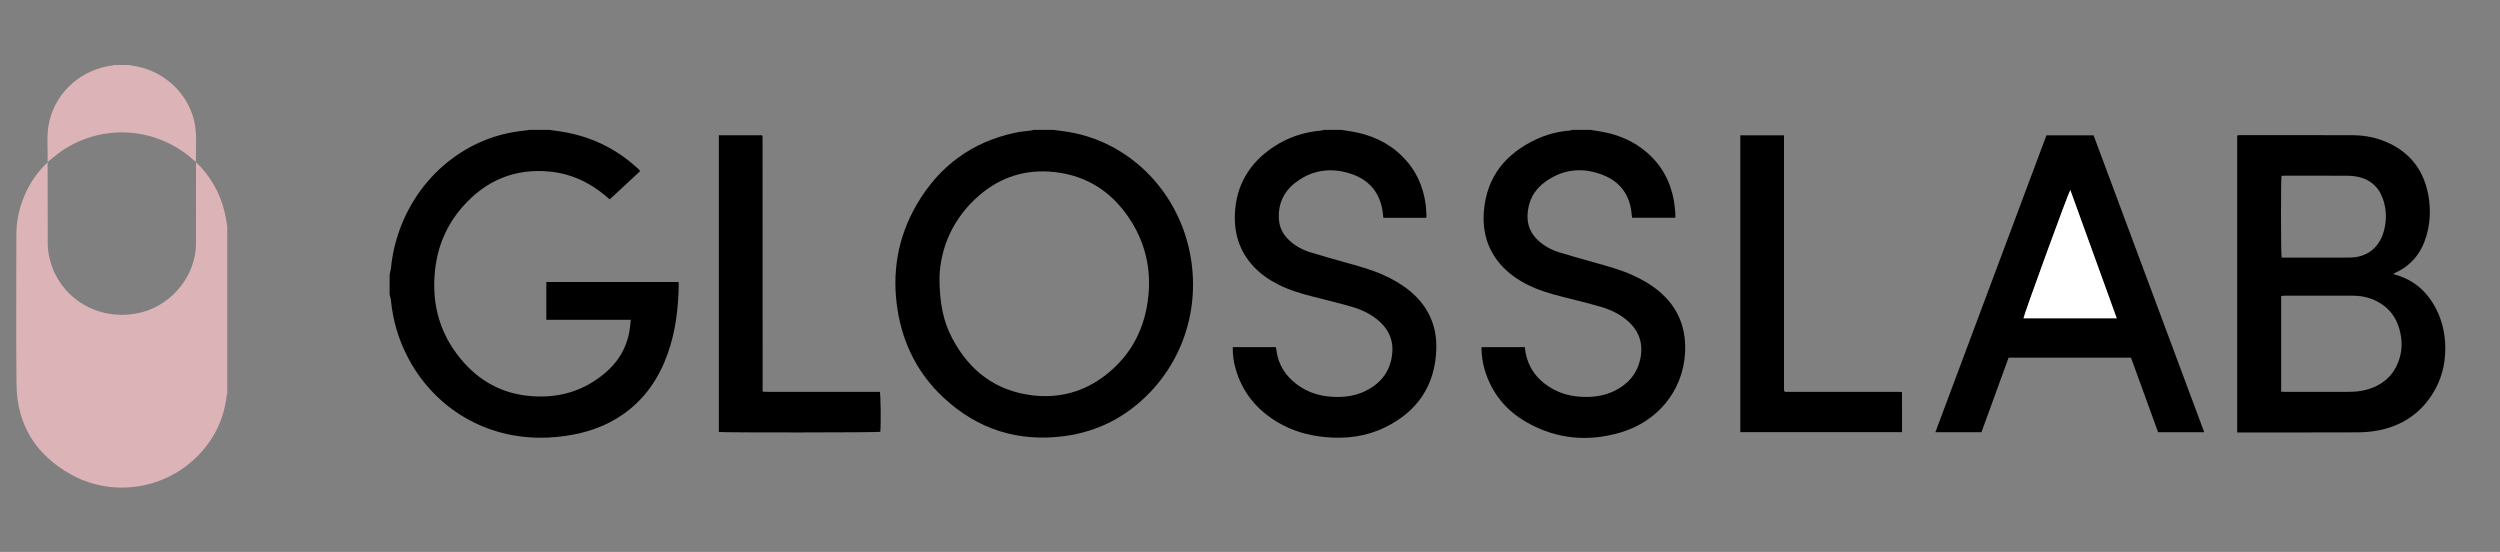
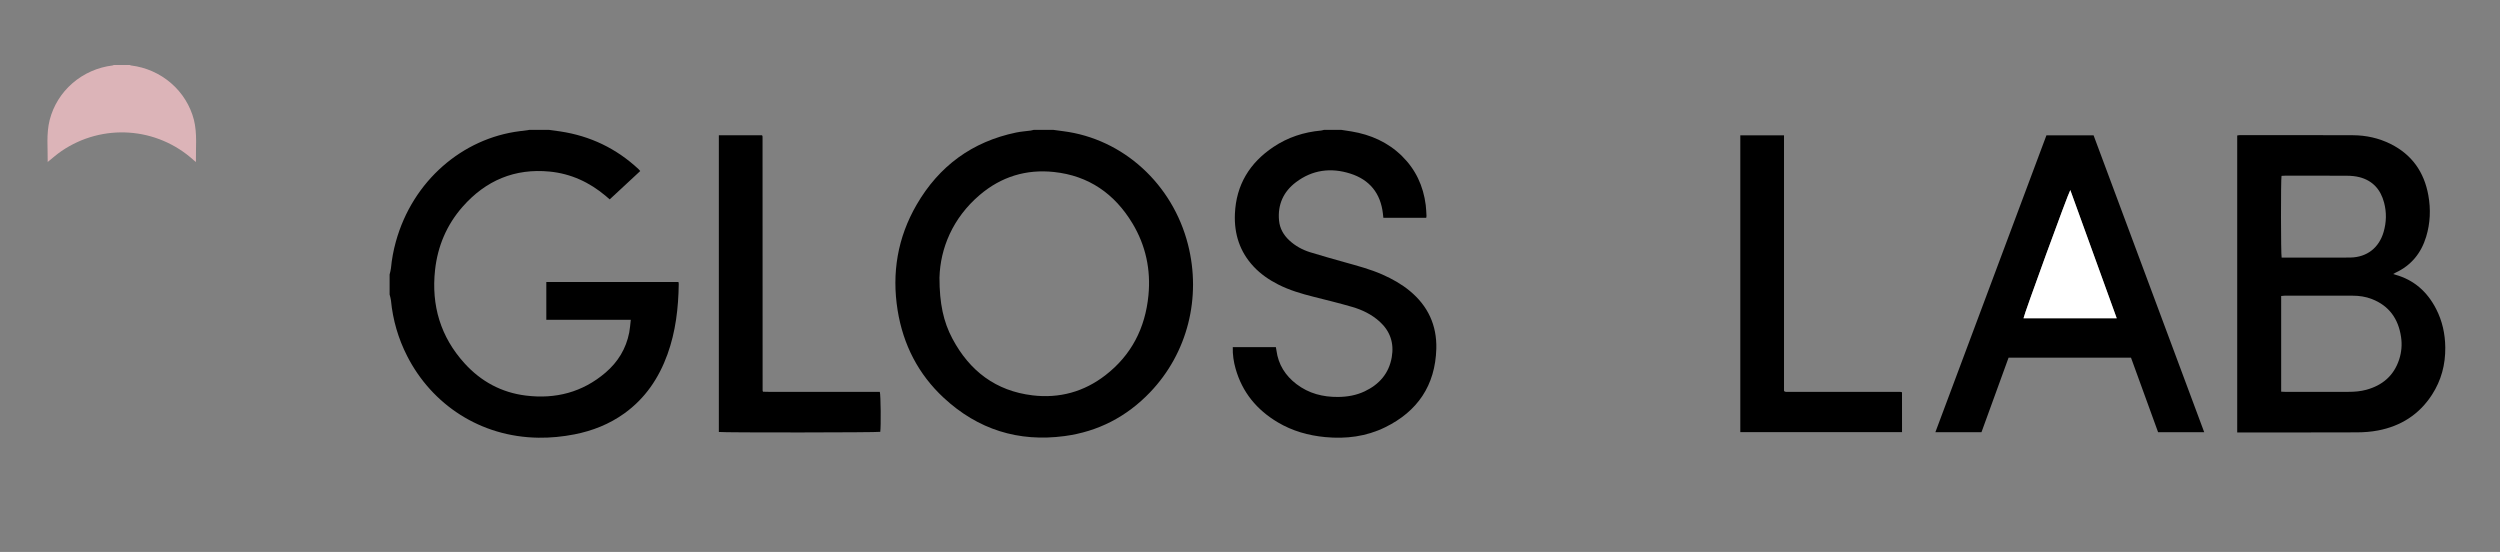
<svg xmlns="http://www.w3.org/2000/svg" width="154" height="34" viewBox="0 0 154 34" fill="none">
  <rect x="0" y="0" width="154" height="34" fill="#808080" stroke="none" />
-   <path d="M14 13.954V24.231C13.987 24.259 13.977 24.289 13.971 24.32C13.792 25.92 13.098 27.267 11.889 28.359C9.863 30.189 6.82 30.573 4.41 29.247C2.204 28.036 1.043 26.157 1.017 23.675C0.984 20.613 1.01 17.551 1.008 14.49C1.005 13.649 1.177 12.816 1.512 12.041C1.838 11.268 2.324 10.57 2.94 9.991L2.933 9.985C2.933 11.654 2.933 13.323 2.94 14.992C2.941 15.258 2.969 15.523 3.023 15.783C3.542 18.228 5.842 19.751 8.355 19.321C10.451 18.962 12.072 17.075 12.073 14.993C12.073 13.324 12.074 11.655 12.075 9.986L12.07 9.989C12.948 10.822 13.56 11.886 13.832 13.051C13.903 13.348 13.945 13.655 14 13.954Z" fill="#DCB4B8" />
  <path d="M2.938 9.991C2.95 9.123 2.843 8.252 3.06 7.39C3.284 6.514 3.773 5.725 4.464 5.126C5.155 4.527 6.014 4.146 6.931 4.033C6.962 4.026 6.992 4.016 7.021 4.002H7.984C8.012 4.016 8.042 4.026 8.073 4.033C8.988 4.145 9.847 4.525 10.538 5.123C11.229 5.72 11.719 6.508 11.945 7.382C12.159 8.243 12.052 9.118 12.068 9.988L12.073 9.984C12.027 9.947 11.98 9.911 11.935 9.871C9.671 7.814 6.309 7.58 3.778 9.312C3.481 9.515 3.212 9.759 2.93 9.984L2.938 9.991Z" fill="#DCB4B8" />
  <path d="M64.891 8.001C65.091 8.027 65.29 8.056 65.49 8.081C69.199 8.552 72.234 11.35 73.179 15.058C74.014 18.329 73.152 21.75 70.852 24.157C69.405 25.672 67.64 26.587 65.574 26.863C62.74 27.241 60.243 26.463 58.136 24.507C56.571 23.056 55.636 21.237 55.294 19.117C54.924 16.813 55.294 14.63 56.462 12.614C57.849 10.219 59.898 8.724 62.594 8.164C62.891 8.102 63.196 8.083 63.497 8.042C63.557 8.033 63.616 8.015 63.675 8.001C64.08 8.001 64.486 8.001 64.891 8.001H64.891ZM57.871 17.09C57.871 18.706 58.119 19.826 58.665 20.854C59.728 22.858 61.348 24.084 63.606 24.354C65.257 24.551 66.77 24.137 68.092 23.115C69.692 21.879 70.549 20.21 70.744 18.193C70.897 16.611 70.578 15.123 69.763 13.766C68.658 11.93 67.061 10.822 64.926 10.595C63.214 10.412 61.675 10.884 60.358 12.004C58.676 13.432 57.922 15.31 57.872 17.09H57.871Z" fill="black" />
  <path d="M33.826 8.001C34.056 8.032 34.286 8.061 34.515 8.096C36.356 8.374 37.966 9.142 39.335 10.42C39.369 10.452 39.397 10.489 39.438 10.536C38.813 11.116 38.195 11.691 37.558 12.282C37.476 12.212 37.401 12.147 37.327 12.083C36.32 11.229 35.167 10.697 33.859 10.569C31.713 10.36 29.923 11.114 28.497 12.735C27.52 13.845 26.96 15.16 26.799 16.637C26.562 18.82 27.139 20.752 28.613 22.378C29.629 23.5 30.896 24.183 32.392 24.367C34.216 24.593 35.879 24.17 37.301 22.953C38.062 22.302 38.567 21.48 38.761 20.481C38.808 20.236 38.823 19.984 38.857 19.701C37.957 19.701 37.094 19.701 36.232 19.701C35.369 19.701 34.521 19.701 33.653 19.701V17.37H41.793C41.801 17.421 41.812 17.458 41.811 17.496C41.789 18.972 41.622 20.425 41.118 21.821C40.586 23.295 39.743 24.54 38.467 25.46C37.537 26.13 36.497 26.539 35.383 26.758C34.654 26.9 33.918 26.973 33.175 26.963C29.581 26.916 26.604 24.916 25.082 21.935C24.532 20.858 24.2 19.714 24.083 18.506C24.071 18.382 24.028 18.262 24 18.14C24 17.729 24 17.319 24 16.908C24.029 16.778 24.071 16.65 24.083 16.52C24.135 15.968 24.236 15.425 24.383 14.893C25.423 11.128 28.498 8.523 32.01 8.081C32.21 8.056 32.409 8.027 32.609 8.001H33.825H33.826Z" fill="black" />
-   <path d="M97.974 8.001C98.172 8.032 98.37 8.062 98.568 8.095C99.643 8.272 100.621 8.675 101.455 9.397C102.368 10.188 102.91 11.195 103.116 12.388C103.158 12.629 103.175 12.873 103.198 13.117C103.207 13.209 103.199 13.303 103.199 13.413H100.542C100.531 13.354 100.518 13.301 100.514 13.249C100.43 12.05 99.828 11.207 98.736 10.777C97.502 10.291 96.297 10.405 95.2 11.189C94.497 11.691 94.118 12.398 94.095 13.28C94.08 13.872 94.293 14.374 94.719 14.781C95.095 15.14 95.541 15.385 96.029 15.537C96.736 15.758 97.45 15.953 98.162 16.154C98.979 16.386 99.802 16.6 100.579 16.955C101.259 17.265 101.895 17.642 102.441 18.162C103.458 19.129 103.873 20.333 103.8 21.726C103.674 24.093 102.089 25.967 99.838 26.637C97.815 27.238 95.853 27.054 94.01 25.993C92.748 25.266 91.877 24.193 91.454 22.769C91.329 22.35 91.275 21.921 91.258 21.486C91.257 21.456 91.266 21.426 91.271 21.382H93.926C93.941 21.491 93.952 21.598 93.971 21.704C94.138 22.631 94.647 23.32 95.417 23.821C96.127 24.283 96.917 24.461 97.754 24.451C98.322 24.445 98.872 24.349 99.389 24.107C100.235 23.709 100.824 23.079 101.034 22.14C101.241 21.215 100.998 20.421 100.29 19.789C99.801 19.353 99.222 19.078 98.604 18.899C97.825 18.675 97.038 18.48 96.252 18.283C95.472 18.087 94.704 17.86 93.986 17.483C93.534 17.245 93.112 16.963 92.741 16.609C91.709 15.625 91.292 14.399 91.409 12.992C91.587 10.863 92.766 9.457 94.629 8.583C95.283 8.275 95.978 8.1 96.7 8.041C96.752 8.037 96.803 8.015 96.855 8.001C97.229 8.001 97.603 8.001 97.977 8.001H97.974Z" fill="black" />
  <path d="M82.631 8.001C82.837 8.032 83.044 8.061 83.25 8.096C84.432 8.294 85.489 8.758 86.359 9.61C87.204 10.438 87.676 11.455 87.825 12.63C87.852 12.849 87.859 13.071 87.872 13.291C87.874 13.328 87.863 13.366 87.856 13.416H85.215C85.206 13.33 85.197 13.247 85.188 13.164C85.046 11.9 84.362 11.069 83.178 10.693C81.986 10.314 80.843 10.457 79.827 11.227C79.062 11.806 78.698 12.599 78.788 13.578C78.833 14.073 79.065 14.476 79.422 14.808C79.79 15.15 80.223 15.387 80.695 15.535C81.402 15.755 82.116 15.951 82.828 16.153C83.616 16.375 84.408 16.58 85.161 16.914C85.763 17.181 86.335 17.5 86.846 17.923C87.957 18.842 88.516 20.032 88.477 21.482C88.414 23.746 87.313 25.348 85.324 26.321C84.162 26.891 82.916 27.048 81.632 26.925C80.593 26.826 79.61 26.55 78.708 26.013C77.425 25.25 76.526 24.173 76.112 22.709C75.991 22.283 75.926 21.847 75.939 21.385H78.594C78.606 21.453 78.62 21.52 78.629 21.589C78.744 22.459 79.179 23.139 79.861 23.66C80.619 24.239 81.49 24.461 82.428 24.452C82.996 24.447 83.547 24.351 84.063 24.107C84.959 23.683 85.559 23.008 85.733 22C85.883 21.133 85.633 20.393 84.979 19.804C84.492 19.366 83.914 19.086 83.296 18.906C82.511 18.678 81.716 18.483 80.922 18.283C80.165 18.093 79.418 17.874 78.718 17.515C78.165 17.232 77.657 16.883 77.228 16.426C76.374 15.516 76.019 14.419 76.07 13.179C76.145 11.385 76.982 10.03 78.441 9.054C79.328 8.46 80.315 8.137 81.375 8.042C81.435 8.036 81.495 8.015 81.555 8.001C81.913 8.001 82.272 8.001 82.631 8.001V8.001Z" fill="black" />
  <path d="M137.812 26.637V8.346C137.872 8.337 137.931 8.323 137.99 8.323C140.306 8.323 142.622 8.321 144.938 8.33C145.751 8.334 146.535 8.505 147.267 8.871C148.569 9.522 149.328 10.594 149.586 12.032C149.74 12.891 149.705 13.746 149.451 14.584C149.144 15.595 148.532 16.345 147.574 16.793C147.534 16.812 147.496 16.836 147.422 16.878C147.488 16.9 147.518 16.912 147.55 16.921C148.702 17.241 149.522 17.973 150.066 19.032C150.446 19.773 150.62 20.561 150.629 21.401C150.641 22.461 150.381 23.434 149.81 24.316C149.02 25.537 147.886 26.251 146.481 26.518C146.062 26.598 145.629 26.631 145.203 26.633C142.824 26.643 140.446 26.638 138.068 26.638H137.812V26.637ZM140.52 24.127C140.615 24.131 140.691 24.138 140.768 24.138C142.069 24.138 143.371 24.14 144.673 24.137C145.039 24.137 145.405 24.108 145.761 24.011C146.756 23.74 147.462 23.146 147.791 22.137C147.936 21.688 147.974 21.225 147.905 20.757C147.74 19.637 147.167 18.833 146.105 18.42C145.722 18.271 145.322 18.214 144.914 18.214C143.519 18.212 142.124 18.212 140.729 18.214C140.662 18.214 140.595 18.226 140.52 18.233V24.126V24.127ZM140.542 10.834C140.494 11.086 140.5 15.678 140.549 15.867H140.8C141.696 15.867 142.594 15.867 143.49 15.867C143.927 15.867 144.362 15.874 144.799 15.864C145.806 15.841 146.549 15.264 146.832 14.285C147.004 13.689 147.019 13.085 146.861 12.485C146.649 11.675 146.157 11.122 145.34 10.913C145.094 10.85 144.831 10.828 144.576 10.826C143.306 10.818 142.036 10.822 140.766 10.822C140.689 10.822 140.614 10.829 140.542 10.833V10.834Z" fill="black" />
  <path d="M135.778 26.622H132.938C132.383 25.094 131.828 23.57 131.27 22.033H123.728C123.173 23.558 122.617 25.088 122.059 26.623H119.219C121.503 20.518 123.779 14.434 126.06 8.337H128.965C131.23 14.414 133.5 20.506 135.779 26.622L135.778 26.622ZM130.391 19.606C129.431 16.955 128.483 14.338 127.531 11.708C127.399 11.904 124.659 19.421 124.649 19.606H130.391Z" fill="black" />
  <path d="M44.282 8.332H46.934C46.942 8.342 46.947 8.347 46.952 8.353C46.957 8.36 46.964 8.365 46.965 8.372C46.969 8.388 46.971 8.404 46.972 8.419C46.973 8.443 46.973 8.466 46.973 8.49C46.975 13.678 46.975 18.865 46.977 24.052C46.977 24.06 46.98 24.067 46.982 24.075C46.984 24.083 46.986 24.09 46.999 24.13C47.585 24.15 48.181 24.136 48.778 24.139C49.387 24.141 49.995 24.139 50.603 24.139H52.404C53.004 24.139 53.603 24.139 54.197 24.139C54.255 24.319 54.272 26.274 54.224 26.601C54.053 26.645 44.549 26.656 44.281 26.609V8.332H44.282Z" fill="black" />
  <path d="M107.203 8.337H109.895V24.072C109.92 24.102 109.925 24.108 109.93 24.113C109.936 24.118 109.943 24.123 109.95 24.125C109.965 24.13 109.98 24.133 109.996 24.136C110.003 24.137 110.011 24.137 110.019 24.137C110.042 24.137 110.066 24.139 110.089 24.139C112.413 24.139 114.737 24.14 117.06 24.141C117.075 24.141 117.091 24.146 117.106 24.148C117.114 24.15 117.121 24.153 117.163 24.164C117.166 24.97 117.164 25.786 117.165 26.62H107.203V8.337Z" fill="black" />
  <path d="M130.39 19.607H124.648C124.659 19.422 127.399 11.905 127.531 11.709C128.483 14.338 129.43 16.956 130.39 19.607Z" fill="white" />
</svg>